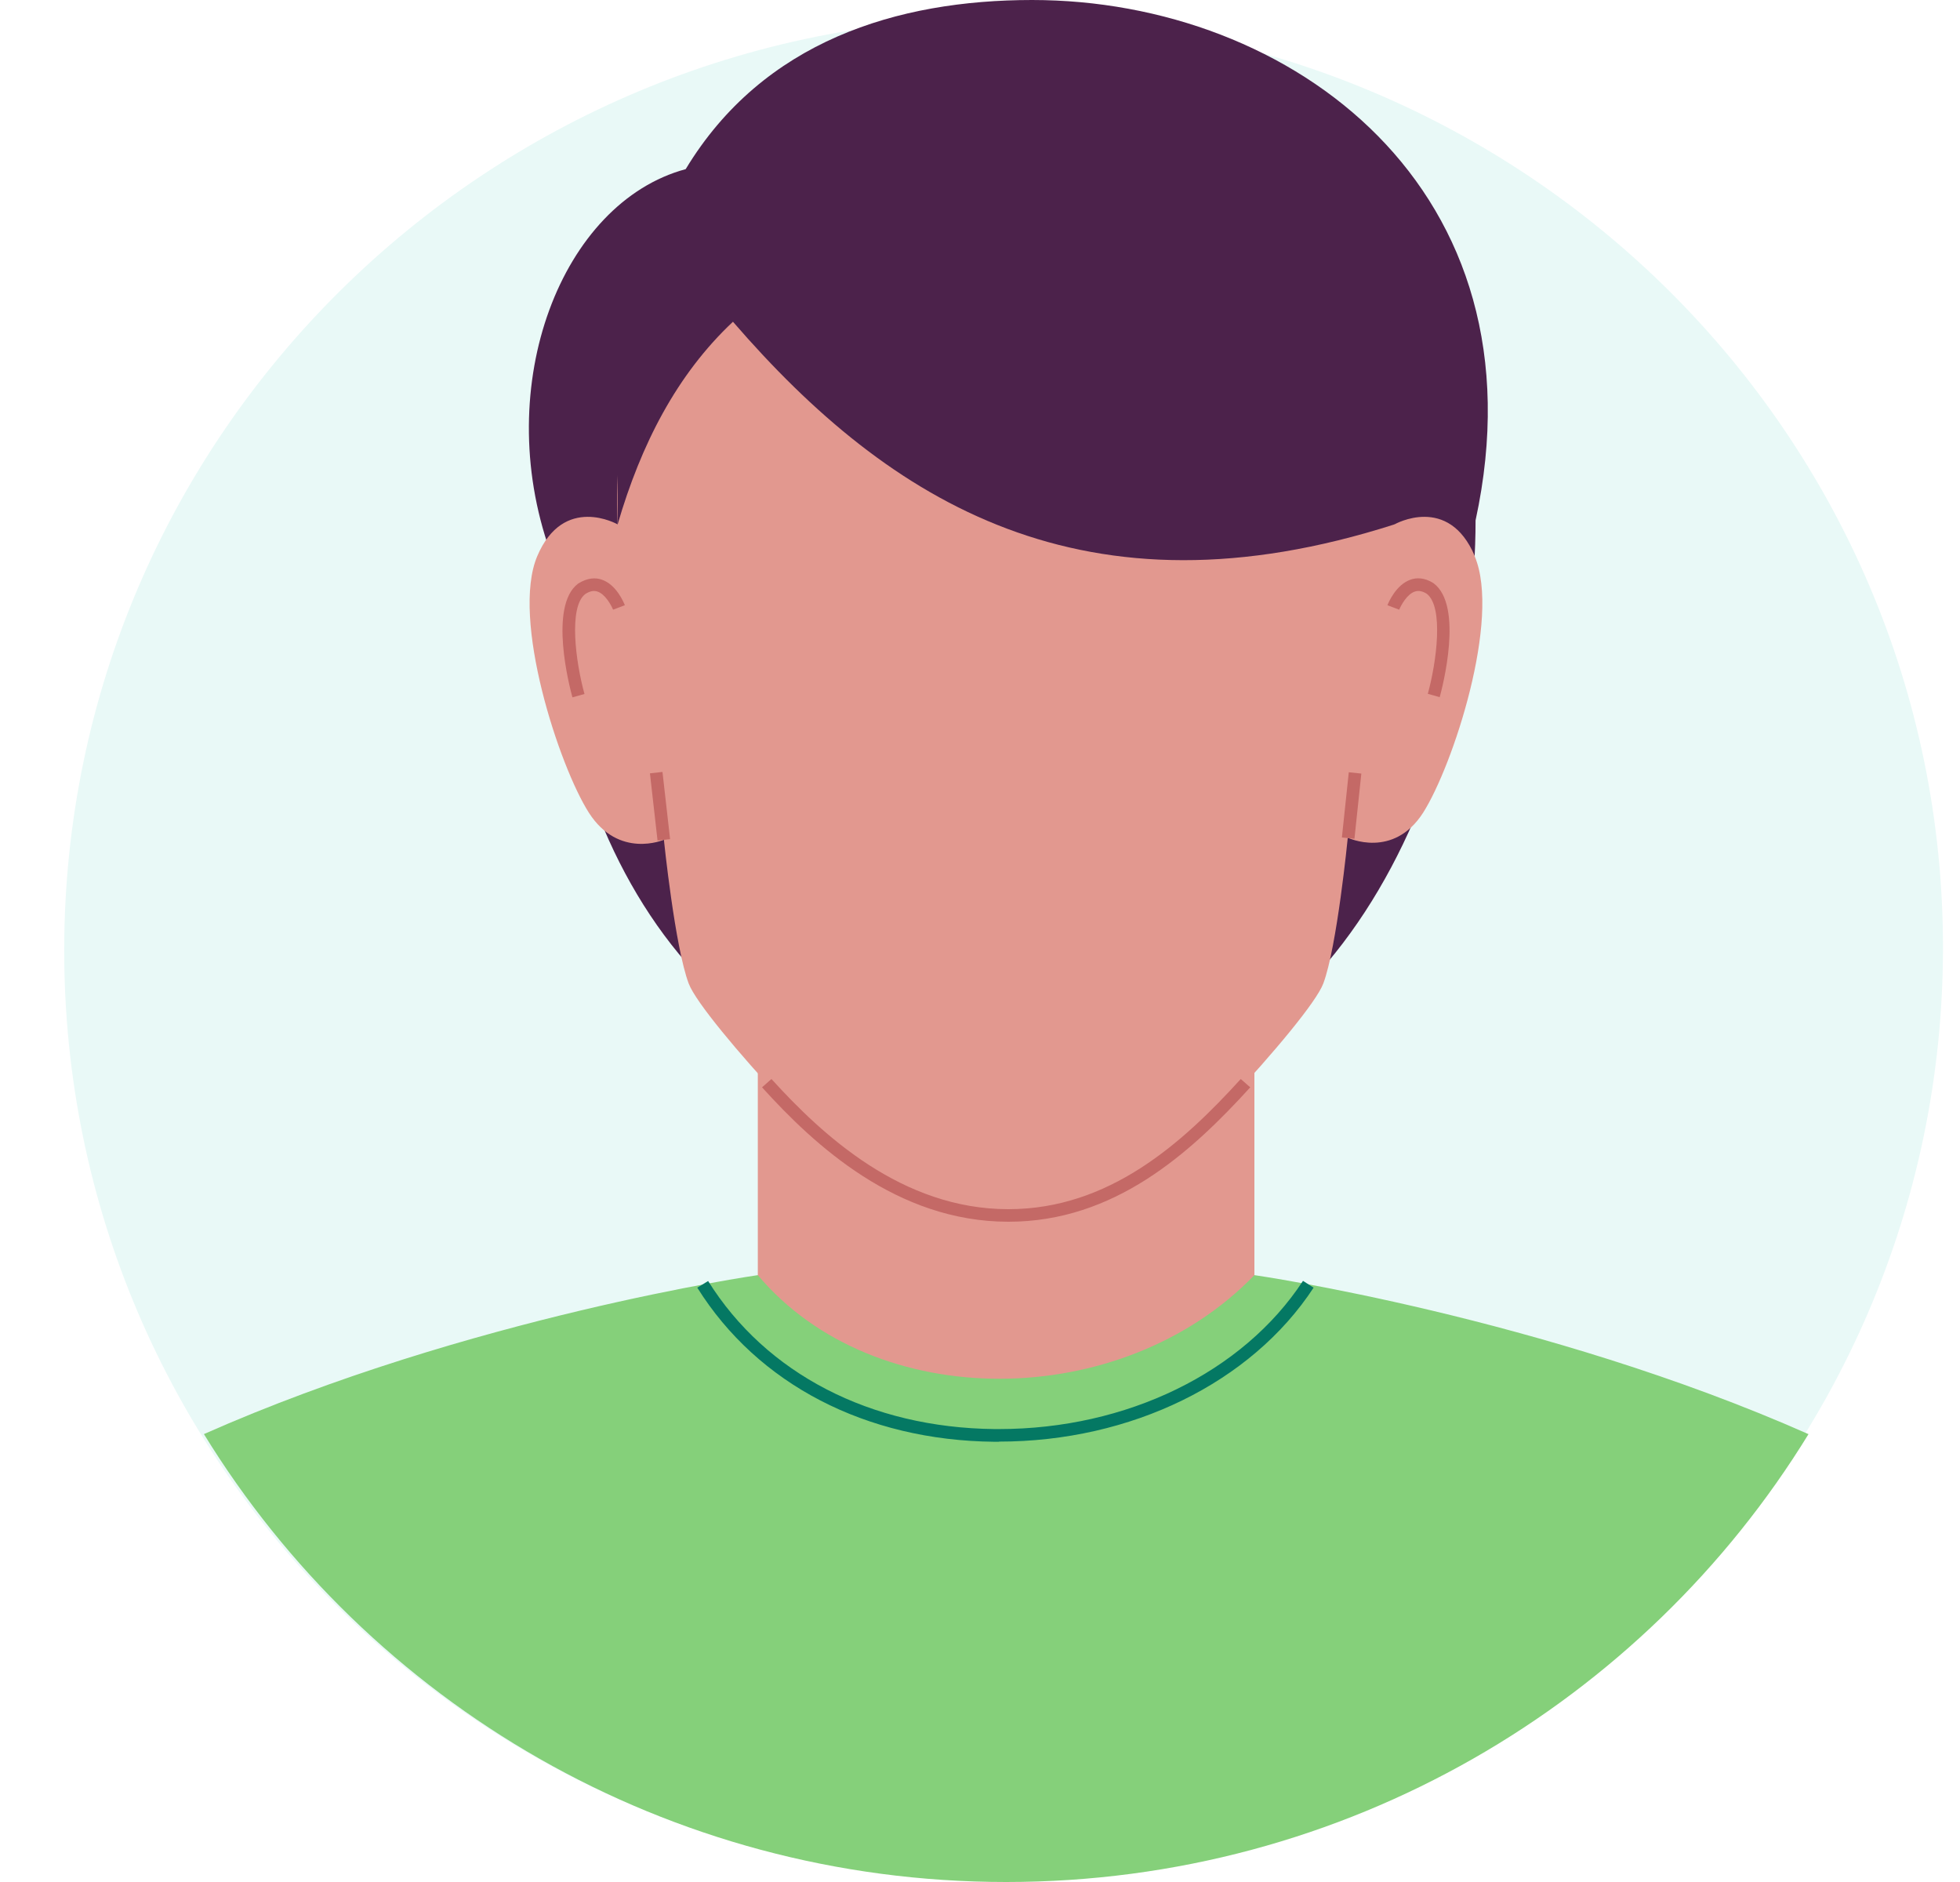
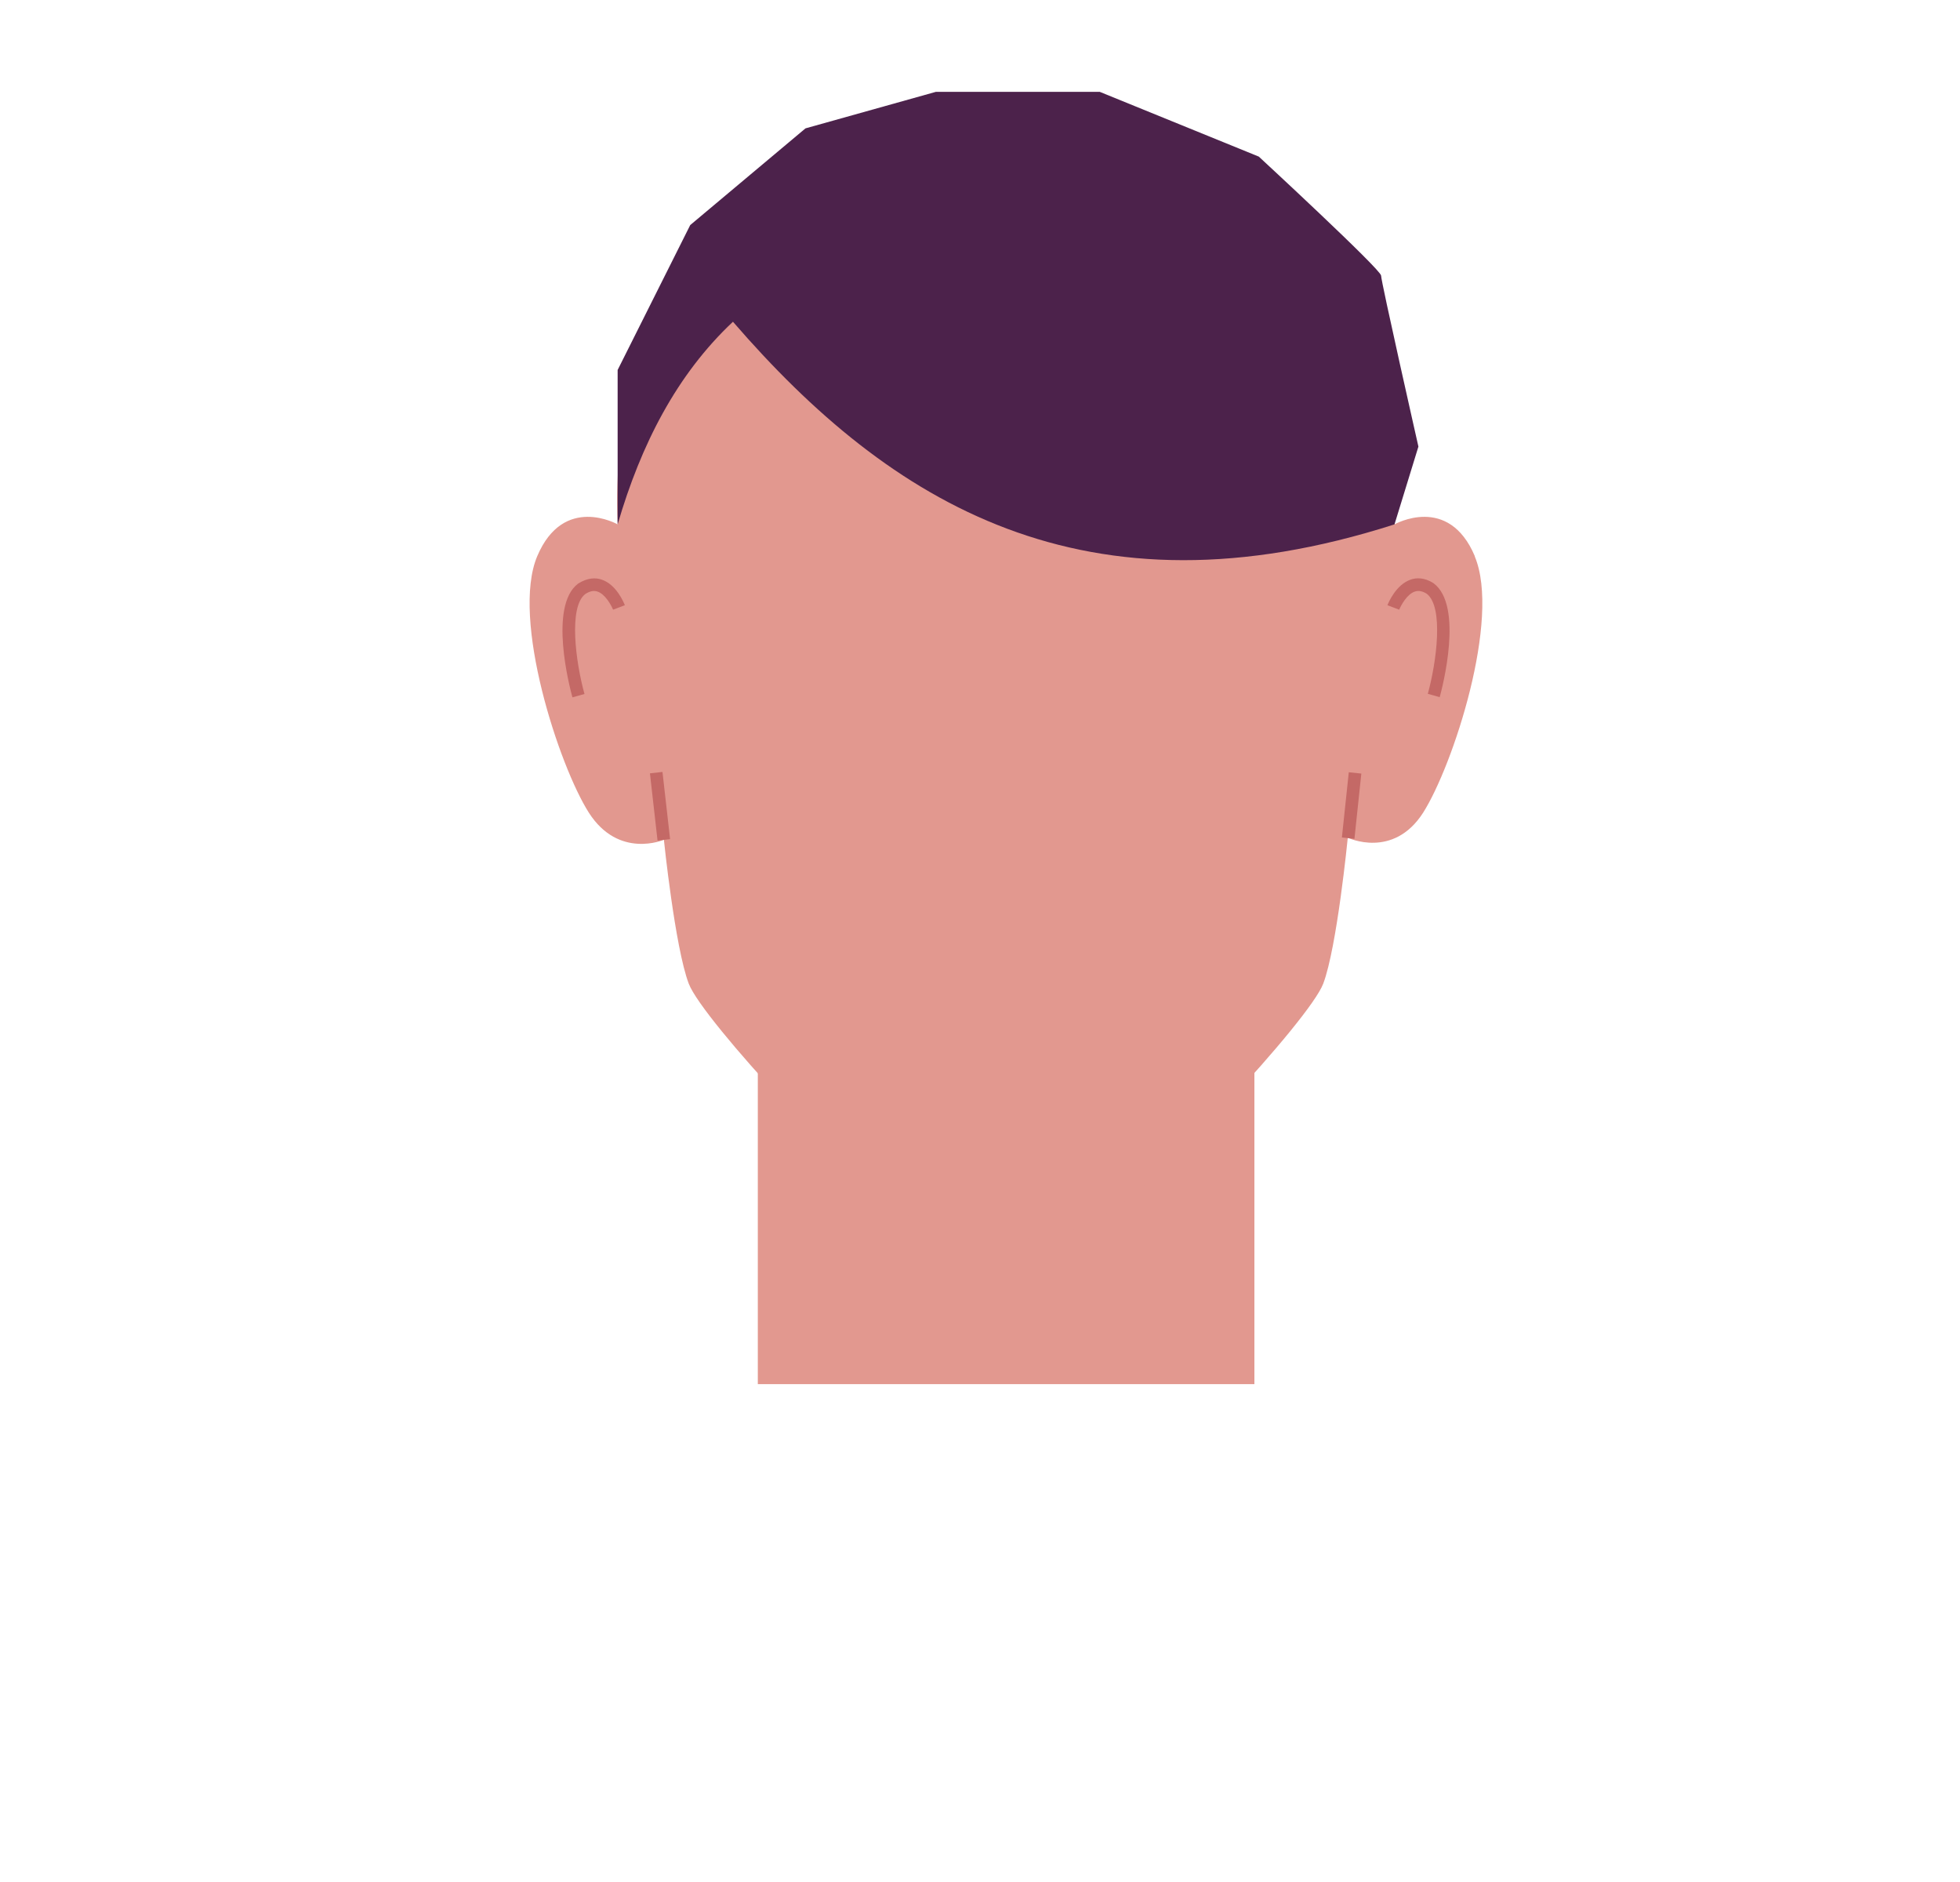
<svg xmlns="http://www.w3.org/2000/svg" width="25" height="24" viewBox="0 0 25 24" fill="none">
-   <path d="M12.783 23.977C19.4 23.977 24.773 18.661 24.783 12.102C24.793 5.544 19.436 0.228 12.819 0.228C6.202 0.228 0.829 5.544 0.819 12.102C0.809 18.661 6.165 23.977 12.783 23.977Z" fill="#E9F9F7" />
  <path d="M16 10.549H9.666V17.651H16V10.549Z" fill="#E2988F" />
-   <path d="M23.066 18.288C19.685 16.791 16 16.261 16 16.261C14.31 18.011 11.159 18.035 9.666 16.261C9.666 16.261 5.981 16.791 2.601 18.288C4.703 21.711 8.5 24 12.834 24C17.169 24 20.966 21.713 23.068 18.288H23.066Z" fill="#85D07A" />
-   <path d="M12.742 18.386C12.723 18.386 12.701 18.386 12.682 18.386C11.046 18.369 9.666 17.654 8.894 16.421L9.032 16.336C9.772 17.52 11.104 18.207 12.684 18.224C12.704 18.224 12.723 18.224 12.742 18.224C14.372 18.224 15.854 17.502 16.62 16.334L16.755 16.421C15.96 17.634 14.426 18.384 12.742 18.384V18.386Z" fill="#047863" />
-   <path d="M18.821 6.634C18.821 9.917 17.004 14.181 12.984 14.1C8.66 14.1 7.017 10.315 7.017 7.032C6.26 4.899 7.169 2.582 8.746 2.157C9.733 0.524 11.444 0 13.165 0C16.472 0 19.736 2.414 18.821 6.636V6.634Z" fill="#4C224B" />
  <path d="M18.812 7.094C18.476 6.295 17.787 6.687 17.787 6.687C17.931 3.555 16.322 1.382 12.832 1.382C9.343 1.382 7.753 3.99 7.878 6.687C7.878 6.687 7.189 6.295 6.852 7.094C6.516 7.892 7.131 9.768 7.511 10.364C7.893 10.96 8.468 10.709 8.468 10.709C8.468 10.709 8.609 12.08 8.785 12.544C8.961 13.008 10.951 15.148 11.537 15.473C12.305 15.923 13.435 15.923 14.126 15.473C14.711 15.146 16.702 13.008 16.878 12.544C17.054 12.08 17.191 10.683 17.191 10.683C17.191 10.683 17.77 10.96 18.152 10.364C18.531 9.768 19.147 7.894 18.81 7.094H18.812Z" fill="#E2988F" />
-   <path d="M12.862 15.58C11.44 15.58 10.387 14.603 9.72 13.866L9.84 13.76C10.488 14.473 11.505 15.42 12.862 15.42C14.145 15.42 15.08 14.581 15.826 13.76L15.947 13.866C15.177 14.713 14.209 15.58 12.864 15.58H12.862Z" fill="#C46966" />
  <path d="M8.45 9.844L8.29 9.862L8.387 10.719L8.547 10.701L8.45 9.844Z" fill="#C46966" />
  <path d="M17.204 9.848L17.116 10.68L17.276 10.697L17.364 9.865L17.204 9.848Z" fill="#C46966" />
  <path d="M7.301 8.891C7.268 8.774 6.994 7.73 7.373 7.443C7.5 7.362 7.603 7.368 7.67 7.39C7.863 7.451 7.959 7.69 7.97 7.718L7.82 7.775C7.798 7.722 7.721 7.575 7.618 7.543C7.571 7.528 7.522 7.539 7.466 7.575C7.249 7.739 7.343 8.444 7.455 8.85L7.301 8.893V8.891Z" fill="#C46966" />
  <path d="M18.366 8.891L18.212 8.848C18.323 8.444 18.418 7.737 18.197 7.571C18.145 7.539 18.096 7.528 18.049 7.543C17.946 7.575 17.869 7.722 17.847 7.775L17.697 7.718C17.708 7.69 17.804 7.454 17.997 7.39C18.062 7.368 18.167 7.36 18.287 7.439C18.671 7.728 18.396 8.771 18.364 8.889L18.366 8.891Z" fill="#C46966" />
  <path d="M7.878 6.687C8.176 5.665 8.633 4.775 9.349 4.103C11.363 6.432 13.845 7.95 17.787 6.687L18.092 5.695C18.092 5.695 17.616 3.592 17.616 3.515C17.616 3.438 16.056 1.997 16.056 1.997L14.027 1.171H11.938L10.274 1.637L8.804 2.87L7.878 4.718V6.687Z" fill="#4C224B" />
</svg>